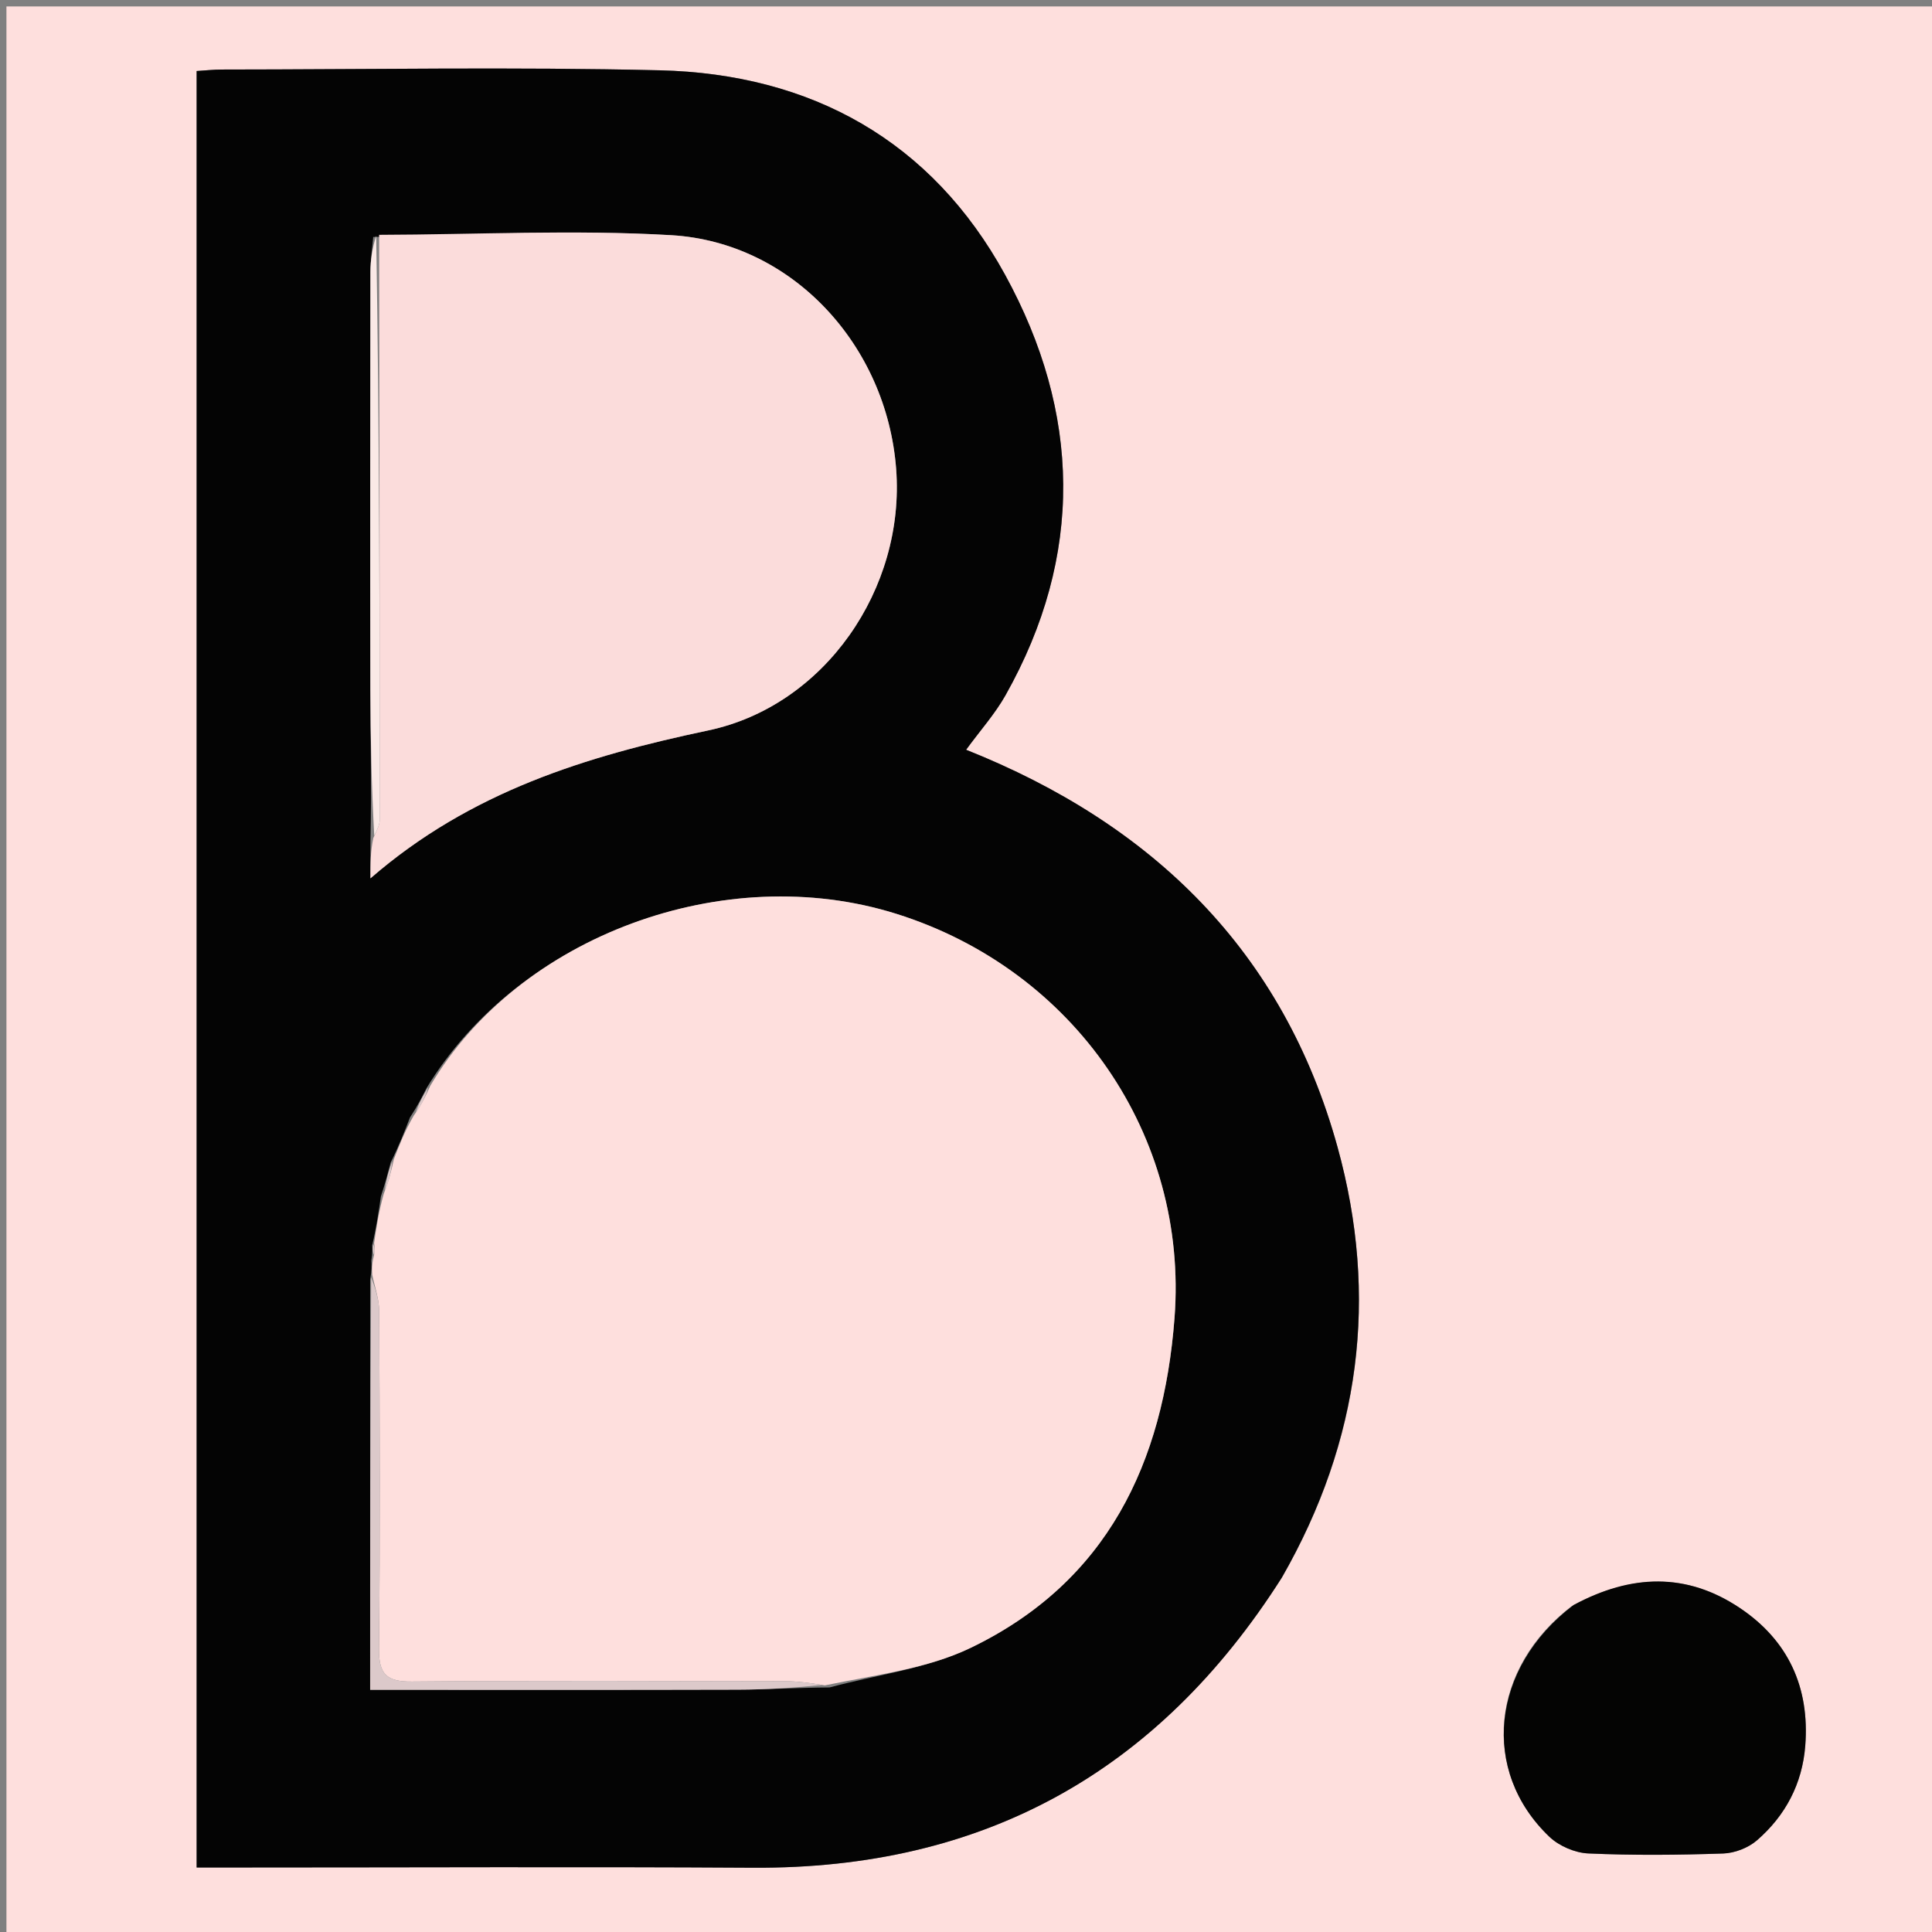
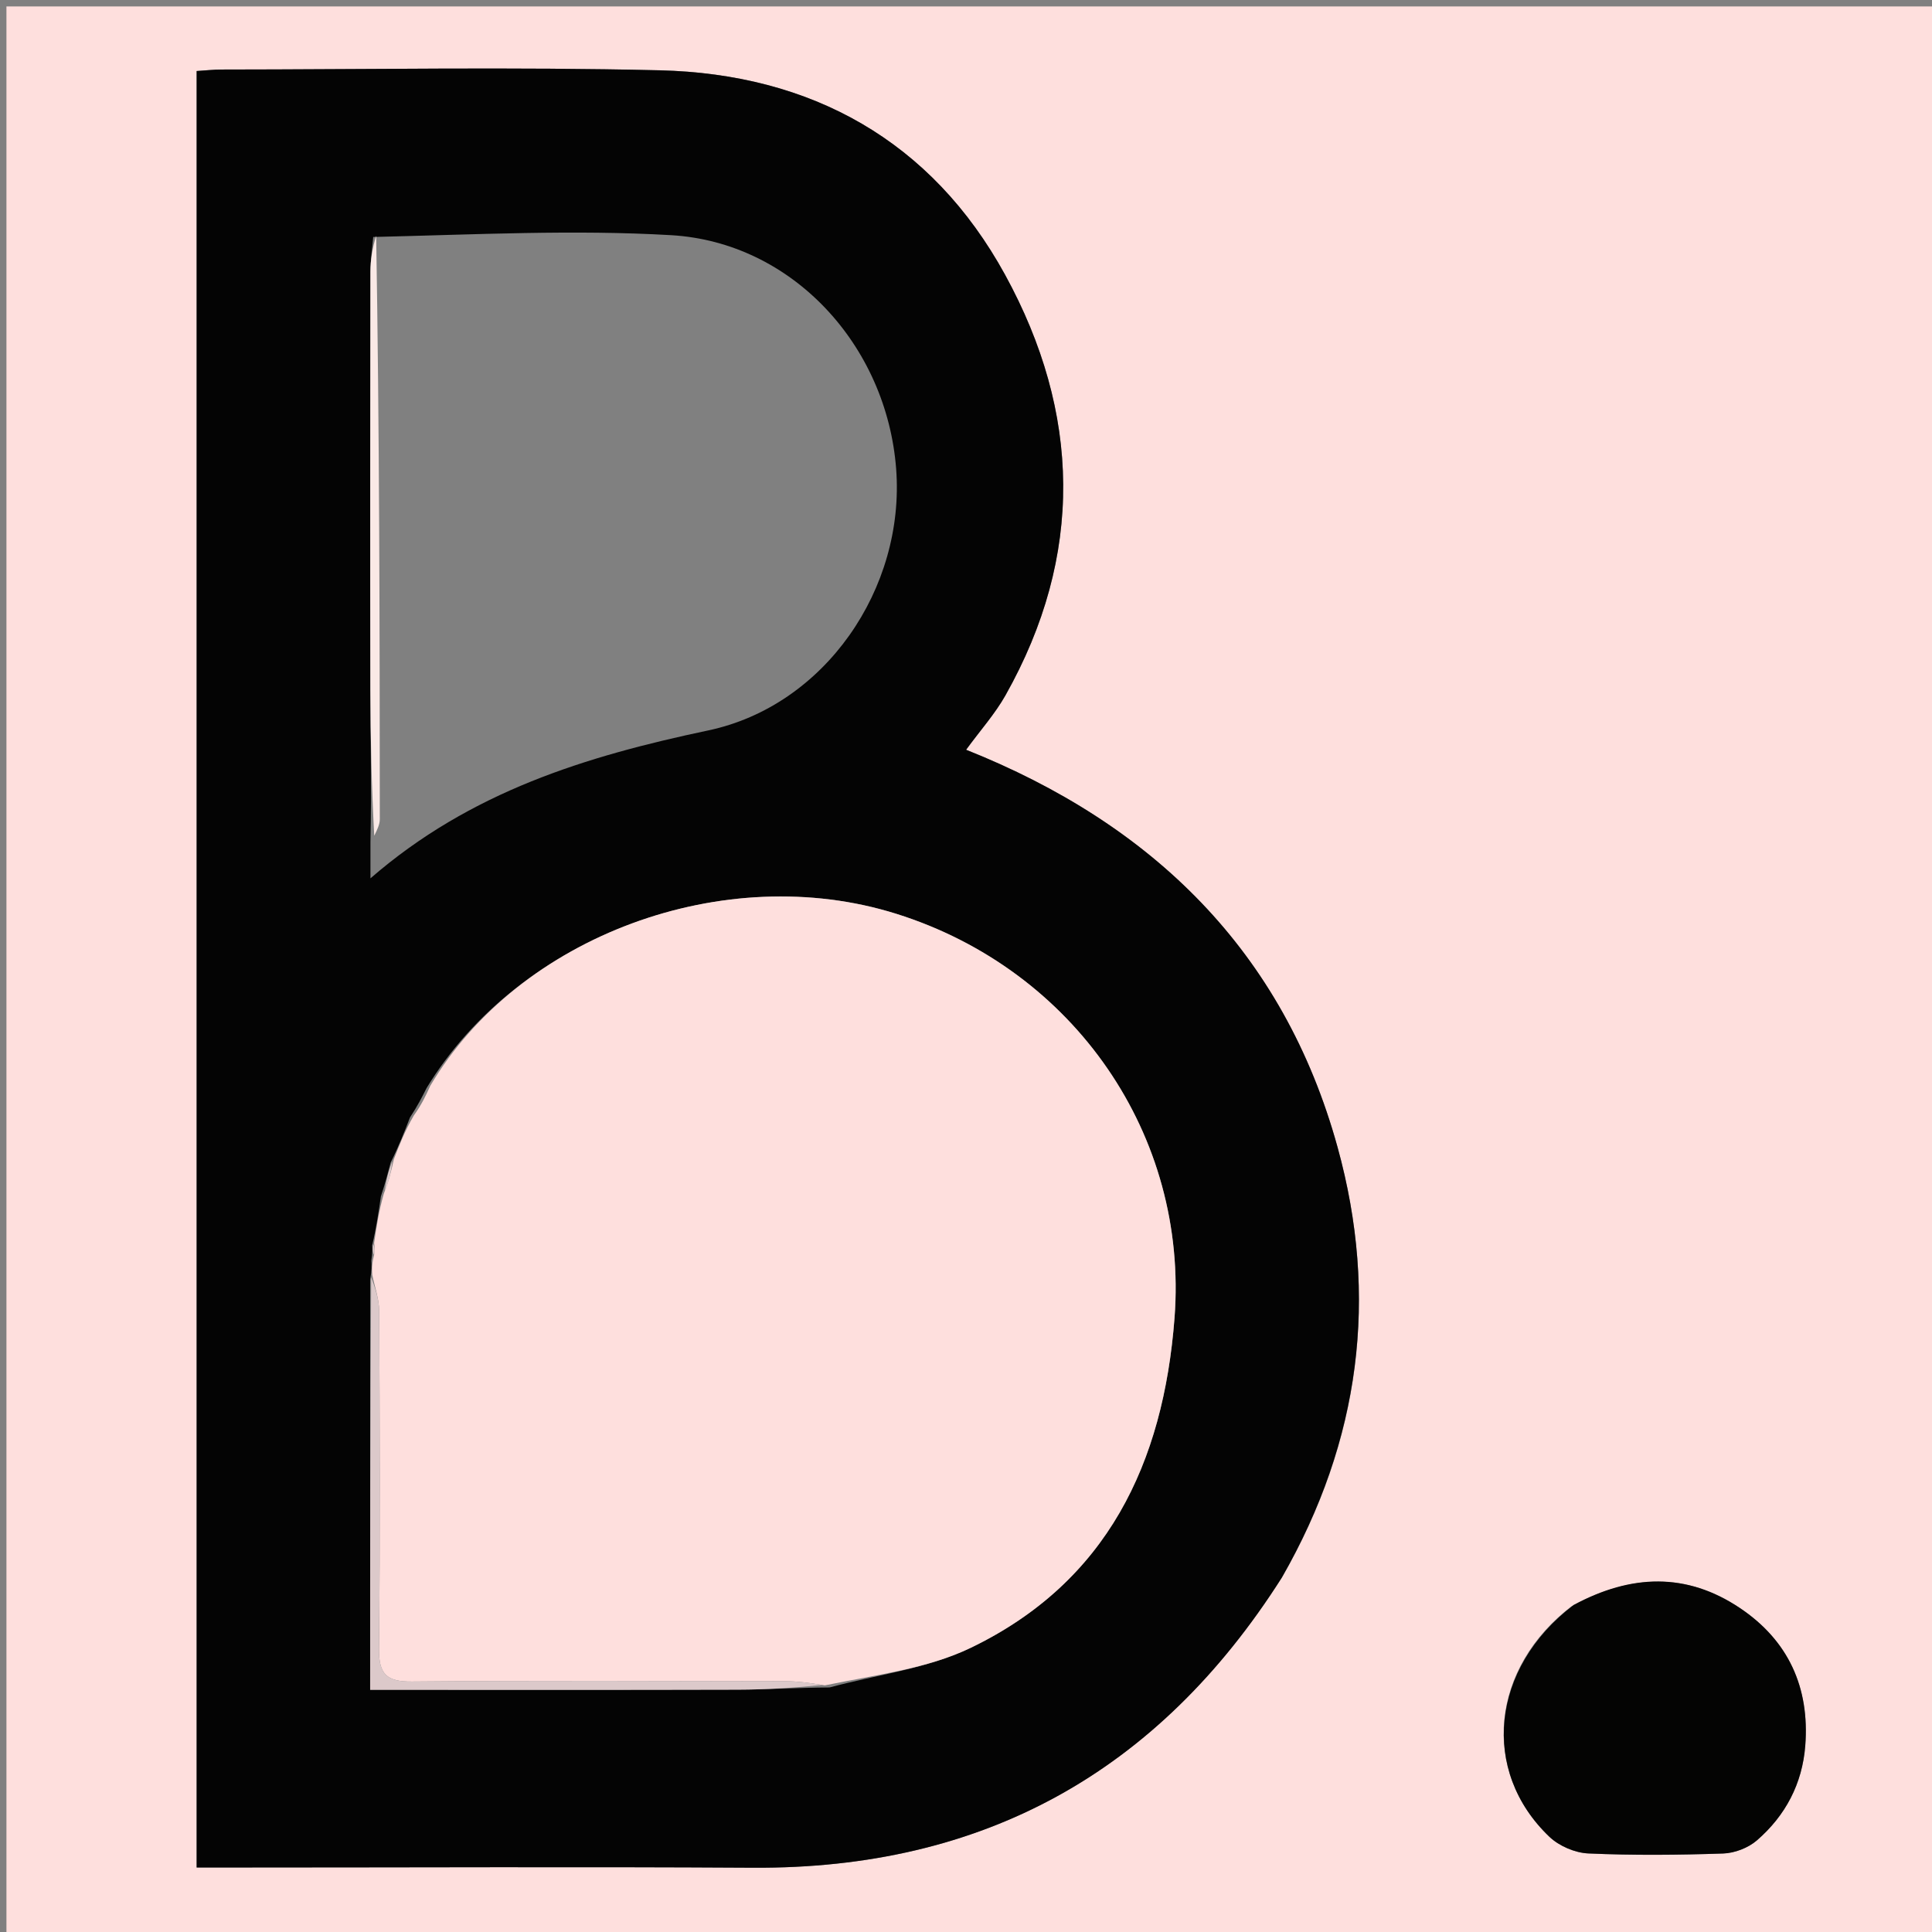
<svg xmlns="http://www.w3.org/2000/svg" data-bbox="1 1 300 300" viewBox="0 0 300 300" data-type="color" width="100" height="100">
  <rect x="0" y="0" width="300" height="300" fill="#808080" stroke="none" />
  <g fill="#FFFFFF">
    <path d="M169 301H1V1h300v300zm30.2-56.301c12.032-21.012 14.904-43.357 8.498-66.558-8.39-30.38-28.688-50.173-57.68-61.718 2.244-3.07 4.49-5.578 6.104-8.441 12.261-21.751 11.682-43.902-.053-65.317-11.398-20.799-30.085-31.19-53.653-31.75-22.647-.538-45.316-.128-67.975-.118-1.292 0-2.584.15-3.906.23v278.955h5.917c26.824.001 53.65-.127 80.473.036 35.609.217 62.838-14.707 82.275-45.32m44.836 4.711c-12.545 9.56-14.173 25.594-3.442 35.81 1.504 1.433 3.966 2.49 6.036 2.582 6.97.312 13.968.246 20.944.01 1.787-.06 3.888-.87 5.237-2.037 4.43-3.836 7.054-8.793 7.51-14.71.699-9.047-2.631-16.34-10.172-21.385-8.261-5.528-16.858-5.273-26.113-.27" fill="#FEDFDD" data-color="1" />
    <path d="M199.019 245.014c-19.256 30.297-46.485 45.22-82.094 45.004-26.823-.163-53.649-.035-80.473-.036h-5.917V11.028c1.322-.082 2.614-.23 3.906-.231 22.66-.01 45.328-.42 67.975.119 23.568.56 42.255 10.95 53.653 31.75 11.735 21.414 12.314 43.565.053 65.316-1.614 2.863-3.86 5.37-6.105 8.44 28.993 11.546 49.291 31.339 57.68 61.719 6.407 23.2 3.535 45.546-8.678 66.873M57.524 130.712v5.675c15.558-13.503 33.553-18.975 52.448-22.967 18.135-3.83 30.598-22.046 29.182-40.609-1.467-19.223-16.156-35.195-34.931-36.292-15.068-.88-30.232-.1-46.267.279-.152 1.801-.433 3.602-.436 5.404-.032 21.623-.05 43.246-.009 64.868.014 7.638.199 15.275.013 23.642m-.047 67.986v63.694c19.575 0 38.337.03 57.1-.023 4.464-.012 8.927-.303 14.239-.344 7.342-1.987 15.198-2.909 21.931-6.158 21.178-10.218 29.91-28.663 31.632-51.215 2.161-28.308-15.53-54.059-43.196-62.754-26.662-8.379-58.579 3.4-72.94 27.047-.69 1.373-1.38 2.746-2.585 4.581-.836 2.17-1.673 4.339-2.99 6.983-.396 1.517-.792 3.034-1.528 5.284-.349 2.41-.698 4.818-1.346 7.56.028.562.057 1.125-.133 2.394.047.731.094 1.462-.184 2.95" fill="#040404" data-color="2" />
    <path d="M244.356 249.22c8.935-4.814 17.532-5.069 25.793.459 7.54 5.045 10.87 12.338 10.172 21.385-.456 5.917-3.08 10.874-7.51 14.71-1.349 1.168-3.45 1.977-5.237 2.037-6.976.236-13.974.302-20.944-.01-2.07-.093-4.532-1.15-6.036-2.582-10.73-10.216-9.103-26.25 3.762-35.999" fill="#040403" data-color="3" />
    <path d="M61.15 180.034c.835-2.17 1.672-4.338 3.107-6.815 1.251-1.743 1.903-3.179 2.555-4.614 13.792-23.308 45.709-35.086 72.37-26.707 27.667 8.695 45.358 34.446 43.197 62.754-1.722 22.552-10.454 40.997-31.632 51.215-6.733 3.25-14.59 4.171-22.675 5.838-2.558-.435-4.372-.648-6.188-.65-19.306-.028-38.613-.118-57.917.055-3.936.036-5.16-1.131-5.116-5.096.189-17.474.115-34.95.03-52.425-.009-1.885-.703-3.766-1.08-5.649-.046-.73-.093-1.462.195-2.683.256-1.072.177-1.654.097-2.237.35-2.409.698-4.818 1.51-7.683.825-2.072 1.186-3.687 1.546-5.303" fill="#FEDFDD" data-color="1" />
-     <path d="M58.87 36.463c15.12-.043 30.285-.824 45.353.056 18.775 1.097 33.464 17.07 34.93 36.292 1.417 18.563-11.046 36.778-29.181 40.61-18.895 3.99-36.89 9.463-52.448 22.966 0-2.479 0-4.077.442-6.249.64-1.356 1.009-2.14 1.009-2.922-.014-30.25-.062-60.502-.105-90.753" fill="#FBDCDB" data-color="4" />
    <path d="M57.64 198.319c.538 1.504 1.232 3.385 1.241 5.27.085 17.475.159 34.951-.03 52.425-.043 3.965 1.18 5.132 5.116 5.096 19.304-.173 38.611-.083 57.917-.055 1.816.002 3.63.215 5.764.59-4.144.421-8.607.712-13.072.724-18.762.053-37.524.023-57.099.023 0-21.369 0-42.531.163-64.073" fill="#DCC9CA" data-color="5" />
    <path d="M58.413 36.63c.5 30.084.548 60.335.562 90.586 0 .783-.37 1.566-.862 2.557-.403-7.428-.588-15.065-.602-22.703-.04-21.622-.023-43.245.01-64.868.002-1.802.283-3.603.892-5.571" fill="#FAE9E6" data-color="6" />
    <path d="M60.909 180.272c-.12 1.378-.48 2.993-1.135 4.698.102-1.427.498-2.944 1.135-4.698" fill="#DCC9CA" data-color="5" />
-     <path d="M66.528 168.775c-.368 1.265-1.02 2.7-2.013 4.212.348-1.296 1.038-2.67 2.013-4.212" fill="#DCC9CA" data-color="5" />
    <path d="M57.944 193.186c.229.417.308 1 .161 1.719-.254-.427-.283-.99-.161-1.719" fill="#DCC9CA" data-color="5" />
  </g>
</svg>